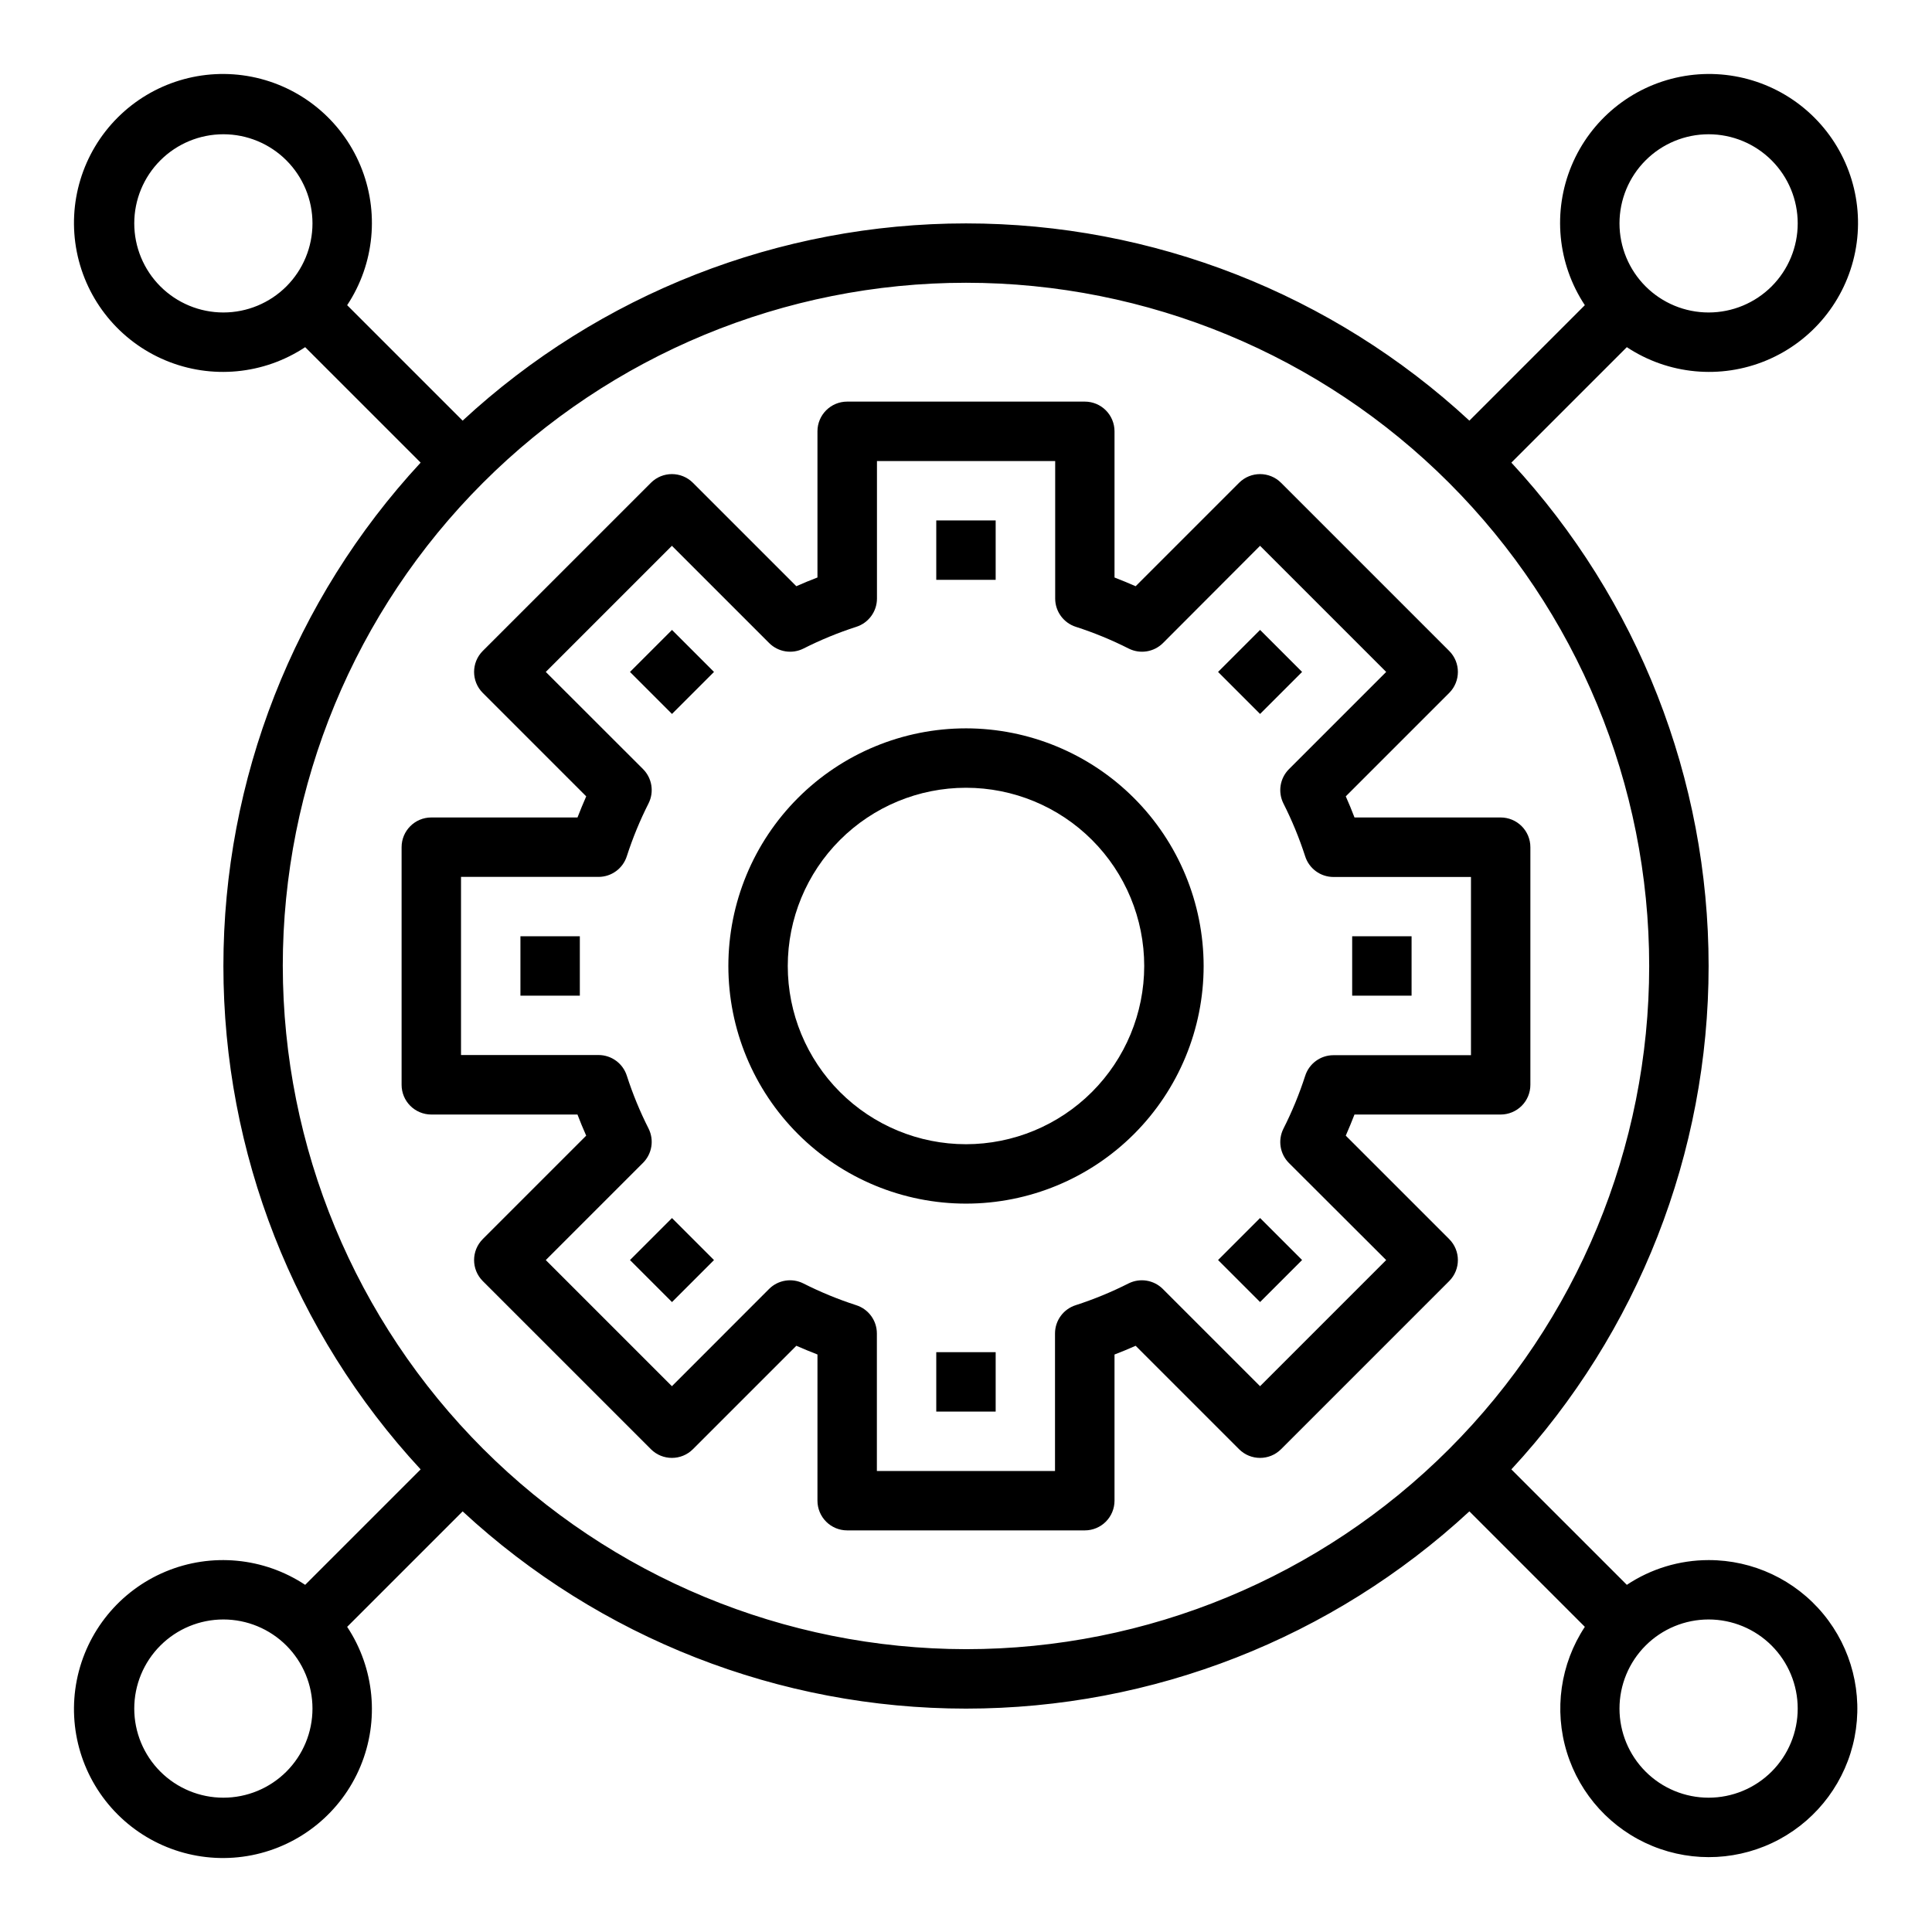
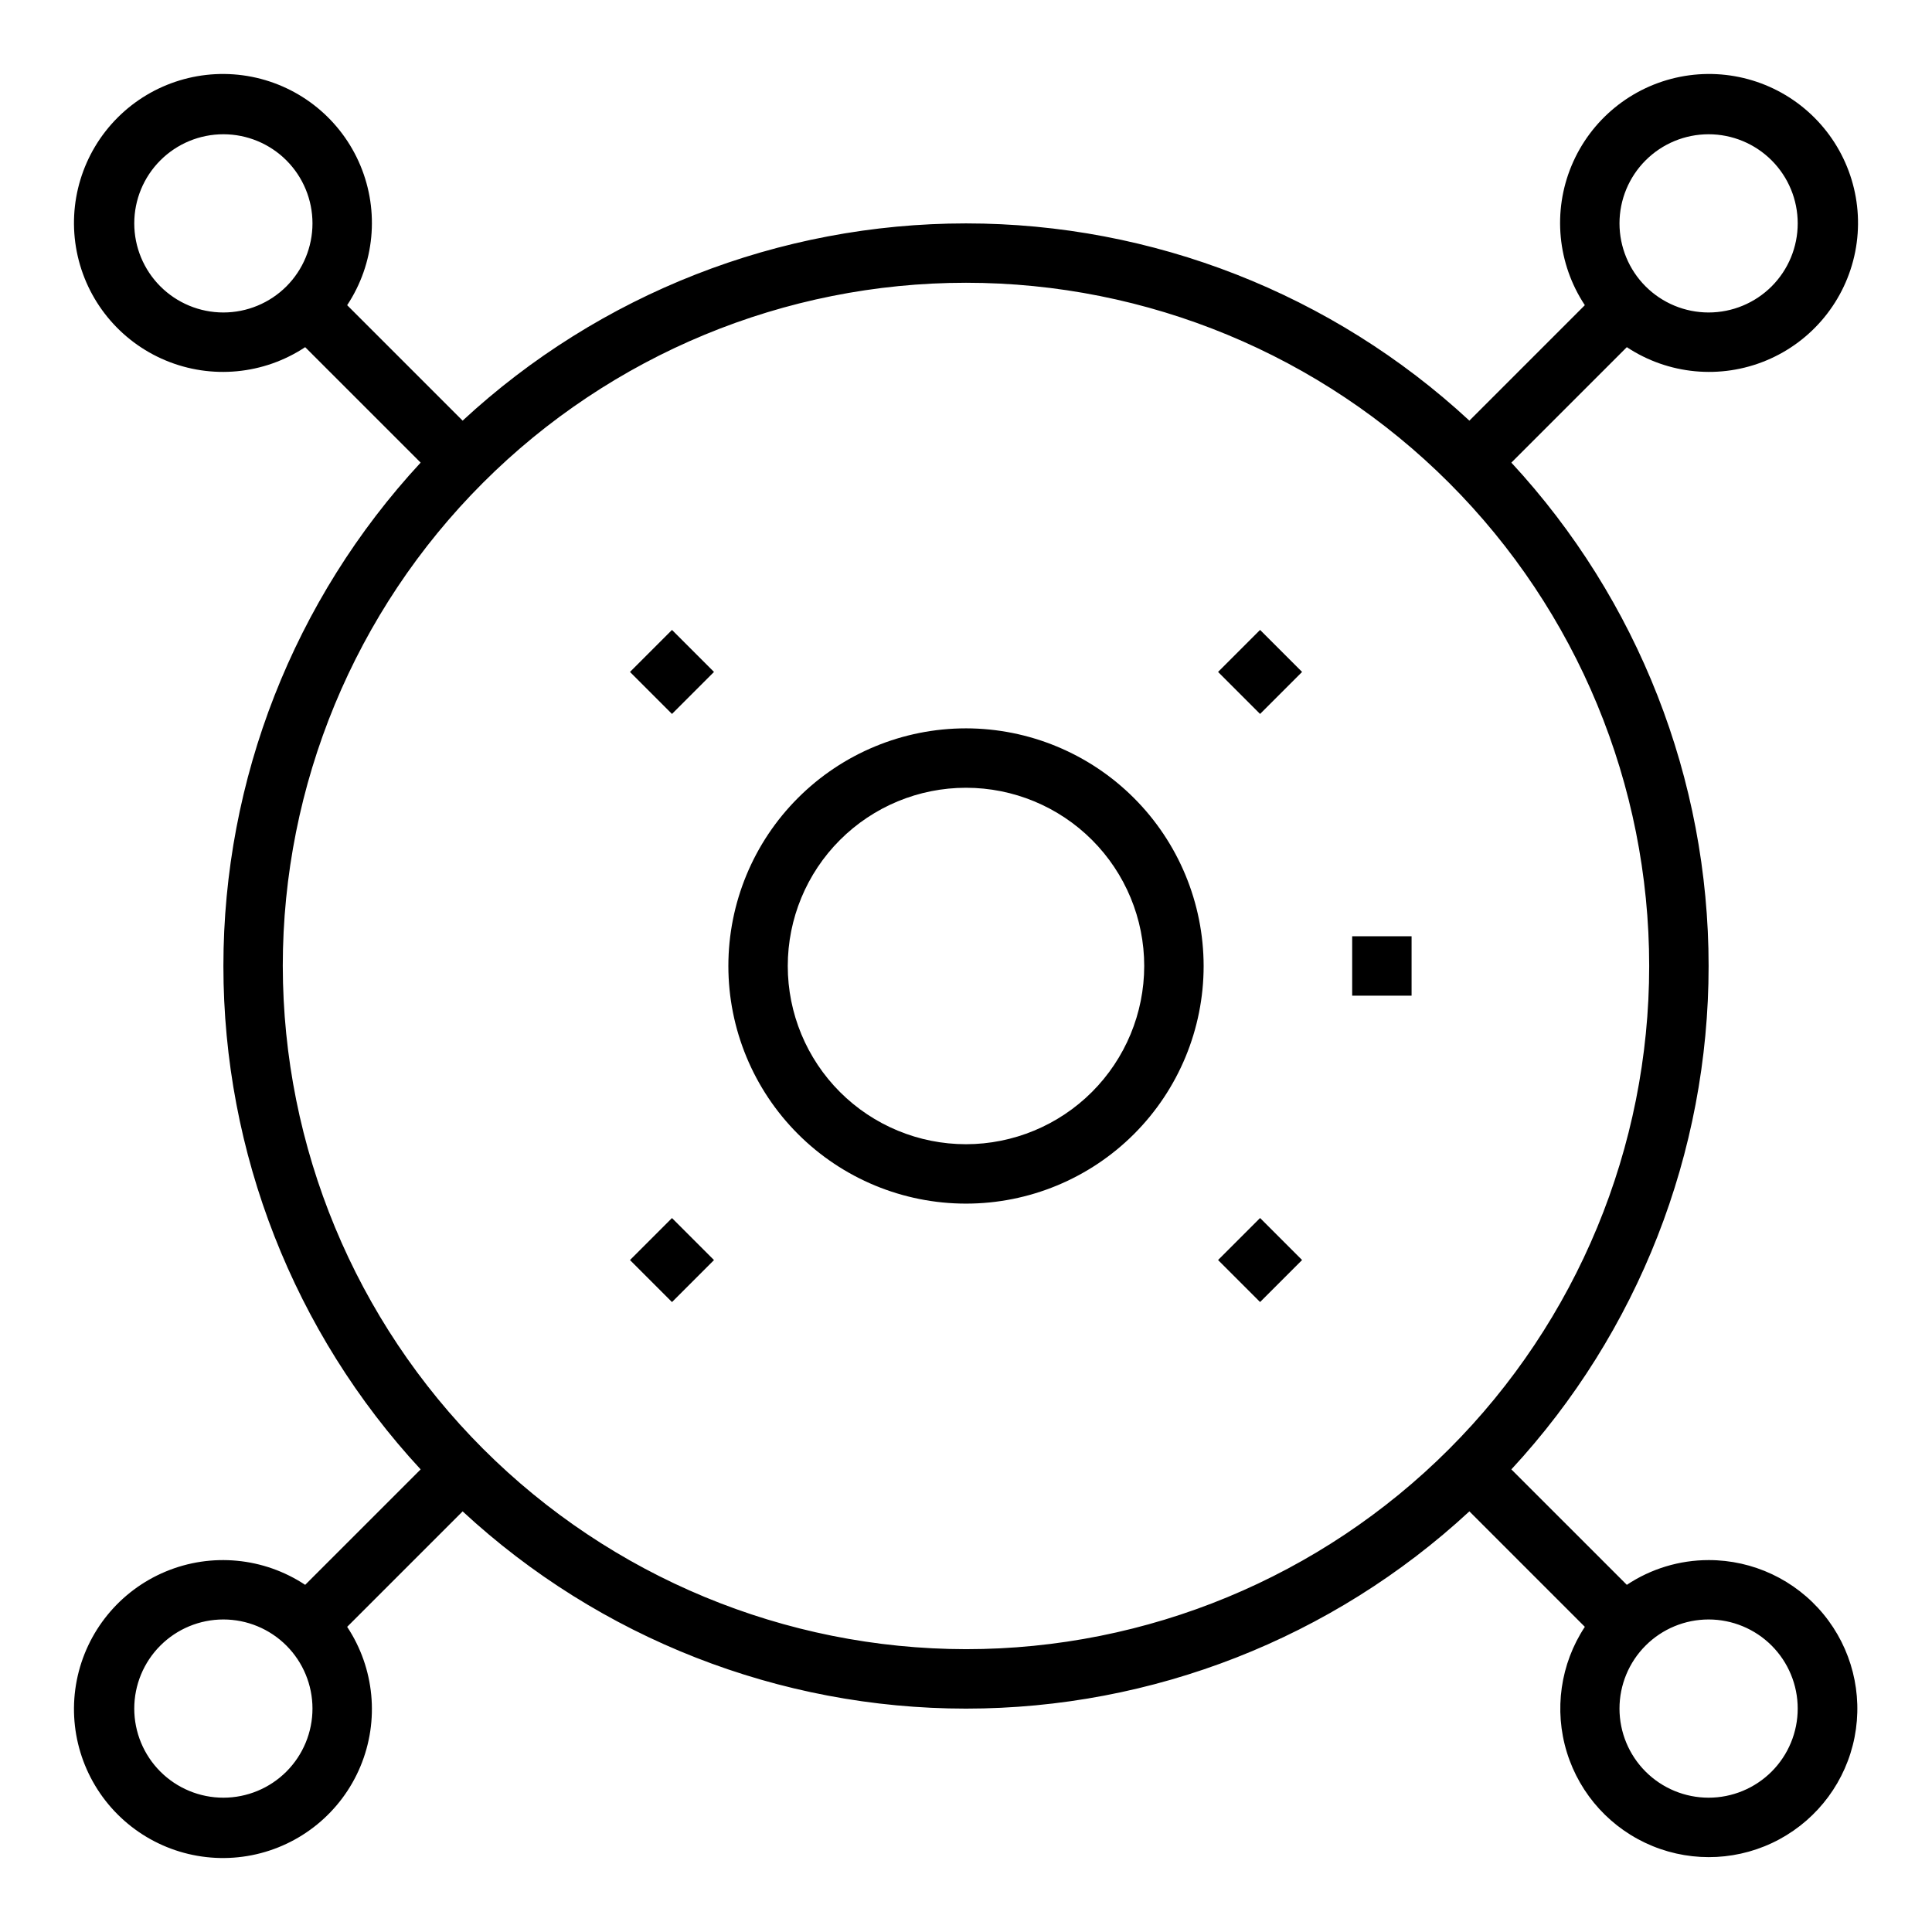
<svg xmlns="http://www.w3.org/2000/svg" fill="#000000" width="800px" height="800px" version="1.1" viewBox="144 144 512 512">
  <g>
-     <path d="m528.05 472.37-27.41-27.41c0.844-1.883 1.574-3.746 2.312-5.598h38.742c2.086 0 4.09-0.832 5.566-2.305 1.477-1.477 2.305-3.481 2.305-5.566v-62.977c0-2.09-0.828-4.09-2.305-5.566-1.477-1.477-3.481-2.309-5.566-2.309h-38.738c-0.707-1.852-1.473-3.715-2.312-5.598l27.41-27.41-0.004 0.004c3.074-3.074 3.074-8.059 0-11.133l-44.555-44.555c-3.074-3.074-8.055-3.074-11.129 0l-27.41 27.41c-1.883-0.844-3.746-1.574-5.598-2.312v-38.742c0-2.086-0.832-4.09-2.305-5.566-1.477-1.477-3.481-2.305-5.566-2.305h-62.977c-4.348 0-7.875 3.523-7.875 7.871v38.738c-1.852 0.707-3.715 1.473-5.598 2.312l-27.41-27.41 0.004 0.004c-3.074-3.074-8.059-3.074-11.133 0l-44.555 44.555c-3.074 3.074-3.074 8.059 0 11.133l27.41 27.41c-0.844 1.883-1.574 3.746-2.312 5.598l-38.742-0.004c-4.348 0-7.871 3.527-7.871 7.875v62.977c0 2.086 0.828 4.09 2.305 5.566 1.477 1.473 3.481 2.305 5.566 2.305h38.738c0.707 1.852 1.473 3.715 2.312 5.598l-27.41 27.41h0.004c-3.074 3.074-3.074 8.055 0 11.129l44.555 44.555c3.074 3.074 8.059 3.074 11.133 0l27.41-27.41c1.883 0.844 3.746 1.574 5.598 2.312l-0.004 38.742c0 2.086 0.832 4.09 2.309 5.566 1.477 1.477 3.477 2.305 5.566 2.305h62.977c2.086 0 4.09-0.828 5.566-2.305 1.473-1.477 2.305-3.481 2.305-5.566v-38.738c1.852-0.707 3.715-1.473 5.598-2.312l27.41 27.41v-0.004c3.074 3.074 8.055 3.074 11.129 0l44.555-44.555c3.074-3.074 3.074-8.055 0-11.129zm-50.121 38.988-25.766-25.766h0.004c-2.398-2.394-6.055-2.984-9.086-1.473-4.504 2.281-9.18 4.203-13.98 5.758-3.277 1.027-5.508 4.066-5.512 7.5v36.449h-47.207v-36.449c-0.004-3.434-2.234-6.473-5.512-7.5-4.801-1.555-9.477-3.477-13.98-5.758-3.027-1.512-6.688-0.922-9.082 1.473l-25.742 25.766-33.426-33.426 25.766-25.766v0.004c2.394-2.398 2.988-6.055 1.473-9.086-2.281-4.504-4.203-9.18-5.754-13.98-1.031-3.277-4.066-5.508-7.504-5.512h-36.445v-47.207h36.449-0.004c3.438-0.004 6.473-2.234 7.504-5.512 1.551-4.801 3.473-9.477 5.754-13.98 1.516-3.027 0.922-6.688-1.473-9.082l-25.766-25.742 33.426-33.426 25.766 25.766c2.394 2.394 6.055 2.988 9.082 1.473 4.504-2.281 9.18-4.203 13.98-5.754 3.277-1.031 5.508-4.066 5.512-7.504v-36.445h47.23v36.449-0.004c0.004 3.438 2.234 6.473 5.512 7.504 4.805 1.551 9.477 3.473 13.98 5.754 3.031 1.516 6.688 0.922 9.086-1.473l25.715-25.766 33.426 33.426-25.766 25.766c-2.394 2.394-2.984 6.055-1.473 9.082 2.281 4.504 4.203 9.18 5.758 13.98 1.027 3.277 4.066 5.508 7.5 5.512h36.449v47.23h-36.449c-3.434 0.004-6.473 2.234-7.5 5.512-1.555 4.805-3.477 9.477-5.758 13.98-1.512 3.031-0.922 6.688 1.473 9.086l25.766 25.715z" />
    <path d="m400 337.02c-16.703 0-32.723 6.633-44.531 18.445-11.812 11.809-18.445 27.828-18.445 44.531 0 16.699 6.633 32.719 18.445 44.531 11.809 11.809 27.828 18.445 44.531 18.445 16.699 0 32.719-6.637 44.531-18.445 11.809-11.812 18.445-27.832 18.445-44.531-0.02-16.699-6.66-32.707-18.469-44.512-11.805-11.805-27.812-18.445-44.508-18.465zm0 110.21c-12.527 0-24.543-4.977-33.398-13.832-8.859-8.859-13.836-20.875-13.836-33.398 0-12.527 4.977-24.543 13.836-33.398 8.855-8.859 20.871-13.836 33.398-13.836 12.523 0 24.539 4.977 33.398 13.836 8.855 8.855 13.832 20.871 13.832 33.398-0.012 12.52-4.992 24.527-13.848 33.383-8.855 8.855-20.863 13.836-33.383 13.848z" />
    <path d="m596.8 557.44c-7.715 0.004-15.254 2.285-21.672 6.559l-30.602-30.598c33.605-36.297 52.273-83.938 52.273-133.4 0-49.465-18.668-97.105-52.273-133.4l30.598-30.598h0.004c10.977 7.266 24.855 8.582 37 3.508 12.148-5.07 20.969-15.867 23.52-28.781 2.547-12.918-1.508-26.254-10.816-35.562-9.309-9.309-22.645-13.363-35.562-10.816-12.914 2.551-23.707 11.371-28.781 23.52-5.074 12.148-3.758 26.023 3.508 37.004l-30.598 30.598c-36.297-33.605-83.938-52.27-133.4-52.27-49.465 0-97.105 18.664-133.4 52.27l-30.598-30.598c7.266-10.98 8.582-24.855 3.508-37.004-5.07-12.148-15.867-20.969-28.781-23.52-12.918-2.547-26.254 1.508-35.562 10.816-9.309 9.309-13.363 22.645-10.816 35.562 2.551 12.914 11.371 23.711 23.52 28.781 12.148 5.074 26.023 3.758 37.004-3.508l30.598 30.598c-33.605 36.297-52.27 83.938-52.27 133.4 0 49.461 18.664 97.102 52.27 133.4l-30.598 30.598c-10.98-7.266-24.855-8.582-37.004-3.508-12.148 5.074-20.969 15.867-23.52 28.781-2.547 12.918 1.508 26.254 10.816 35.562 9.309 9.309 22.645 13.363 35.562 10.816 12.914-2.551 23.711-11.371 28.781-23.52 5.074-12.145 3.758-26.023-3.508-37l30.598-30.598v-0.004c36.297 33.605 83.938 52.273 133.4 52.273 49.461 0 97.102-18.668 133.4-52.273l30.598 30.598v0.004c-6.484 9.828-8.227 22.043-4.75 33.293 3.477 11.246 11.809 20.352 22.707 24.809s23.219 3.801 33.582-1.789c10.363-5.586 17.68-15.52 19.945-27.074 2.262-11.555-0.766-23.516-8.254-32.602-7.488-9.086-18.652-14.344-30.426-14.328zm0-377.86c6.262 0 12.27 2.488 16.699 6.918 4.426 4.426 6.914 10.434 6.914 16.699 0 6.262-2.488 12.27-6.914 16.699-4.43 4.426-10.438 6.914-16.699 6.914-6.266 0-12.273-2.488-16.699-6.914-4.43-4.43-6.918-10.438-6.918-16.699 0-6.266 2.488-12.273 6.918-16.699 4.426-4.43 10.434-6.918 16.699-6.918zm-417.22 23.617c0-6.266 2.488-12.273 6.918-16.699 4.426-4.43 10.434-6.918 16.699-6.918 6.262 0 12.27 2.488 16.699 6.918 4.426 4.426 6.914 10.434 6.914 16.699 0 6.262-2.488 12.27-6.914 16.699-4.43 4.426-10.438 6.914-16.699 6.914-6.266 0-12.273-2.488-16.699-6.914-4.43-4.43-6.918-10.438-6.918-16.699zm23.617 417.21c-6.266 0-12.273-2.488-16.699-6.914-4.43-4.43-6.918-10.438-6.918-16.699 0-6.266 2.488-12.273 6.918-16.699 4.426-4.43 10.434-6.918 16.699-6.918 6.262 0 12.27 2.488 16.699 6.918 4.426 4.426 6.914 10.434 6.914 16.699 0 6.262-2.488 12.27-6.914 16.699-4.43 4.426-10.438 6.914-16.699 6.914zm15.742-220.41c0-48.02 19.074-94.074 53.031-128.03 33.953-33.957 80.008-53.031 128.03-53.031s94.07 19.074 128.02 53.031c33.957 33.953 53.031 80.008 53.031 128.03s-19.074 94.07-53.031 128.02c-33.953 33.957-80.004 53.031-128.02 53.031-48.004-0.055-94.023-19.148-127.97-53.09-33.941-33.941-53.035-79.965-53.09-127.96zm377.86 220.41c-6.266 0-12.273-2.488-16.699-6.914-4.43-4.43-6.918-10.438-6.918-16.699 0-6.266 2.488-12.273 6.918-16.699 4.426-4.43 10.434-6.918 16.699-6.918 6.262 0 12.27 2.488 16.699 6.918 4.426 4.426 6.914 10.434 6.914 16.699 0 6.262-2.488 12.27-6.914 16.699-4.43 4.426-10.438 6.914-16.699 6.914z" />
-     <path d="m392.12 281.92h15.742v15.742h-15.742z" />
    <path d="m310.95 322.07 11.133-11.133 11.133 11.133-11.133 11.133z" />
-     <path d="m281.92 392.12h15.742v15.742h-15.742z" />
    <path d="m310.95 477.93 11.133-11.133 11.133 11.133-11.133 11.133z" />
-     <path d="m392.12 502.34h15.742v15.742h-15.742z" />
    <path d="m466.8 477.92 11.133-11.133 11.133 11.133-11.133 11.133z" />
    <path d="m502.34 392.12h15.742v15.742h-15.742z" />
    <path d="m466.8 322.07 11.133-11.133 11.133 11.133-11.133 11.133z" />
  </g>
</svg>